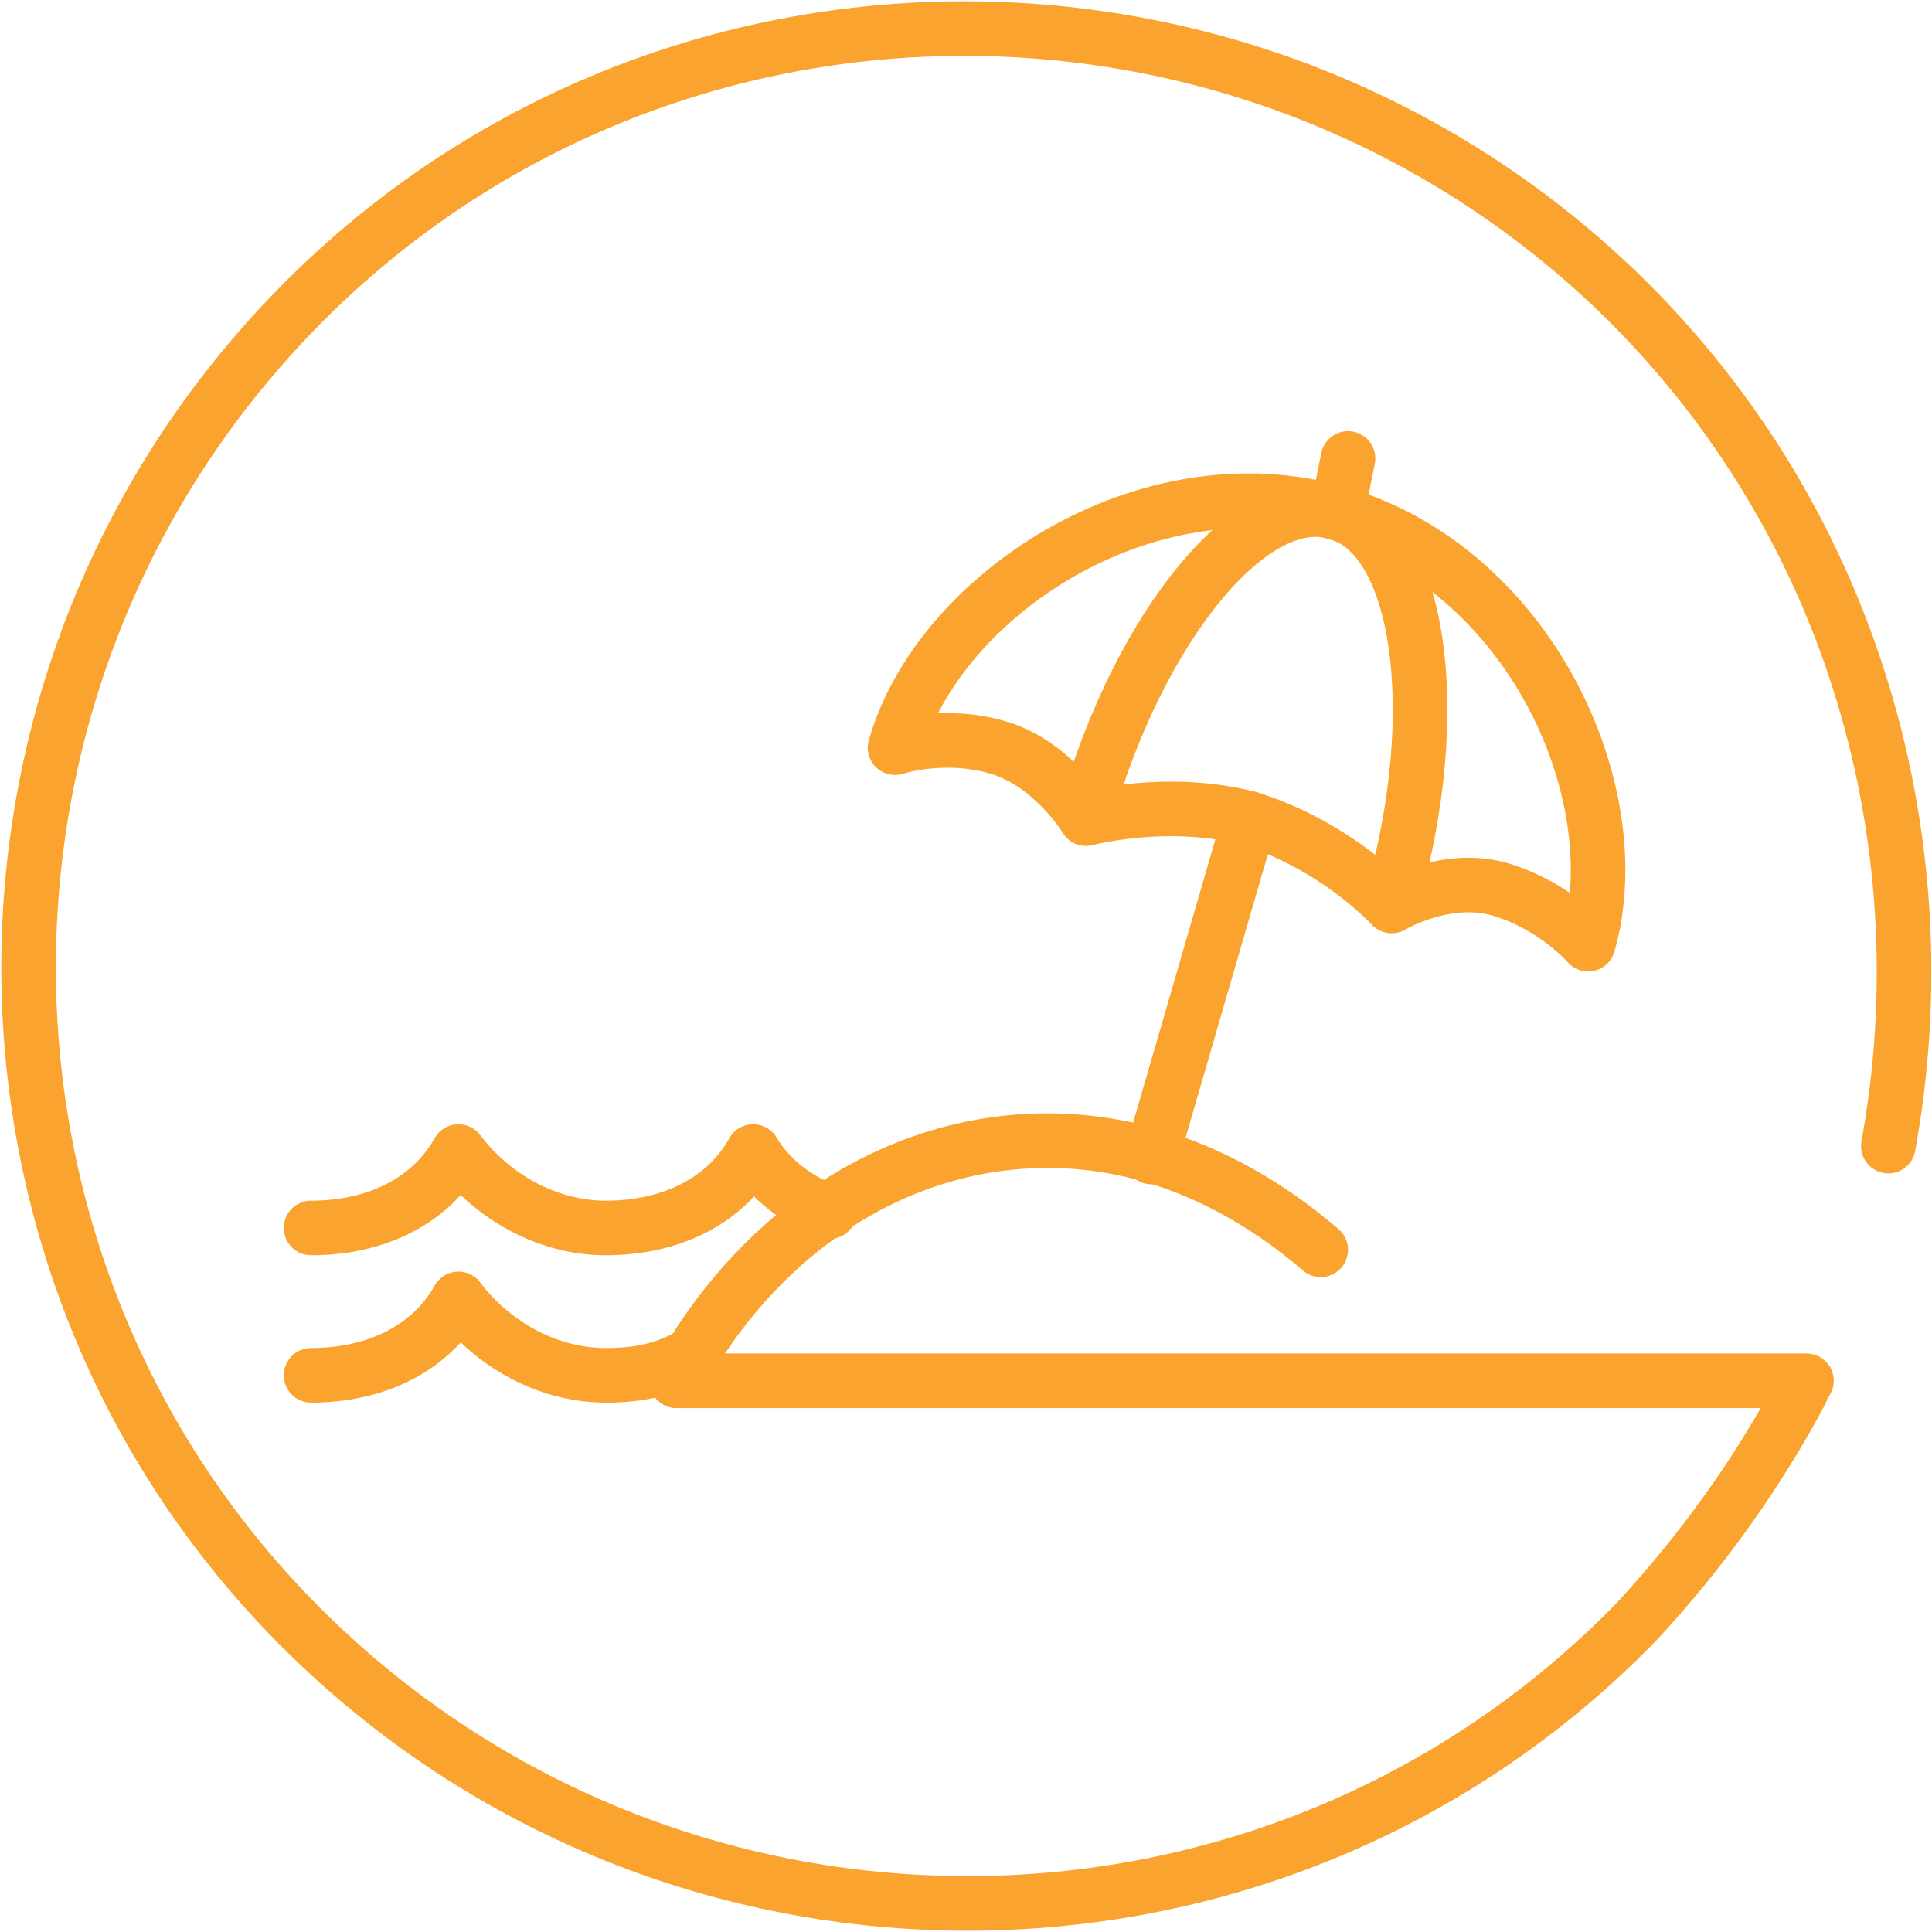
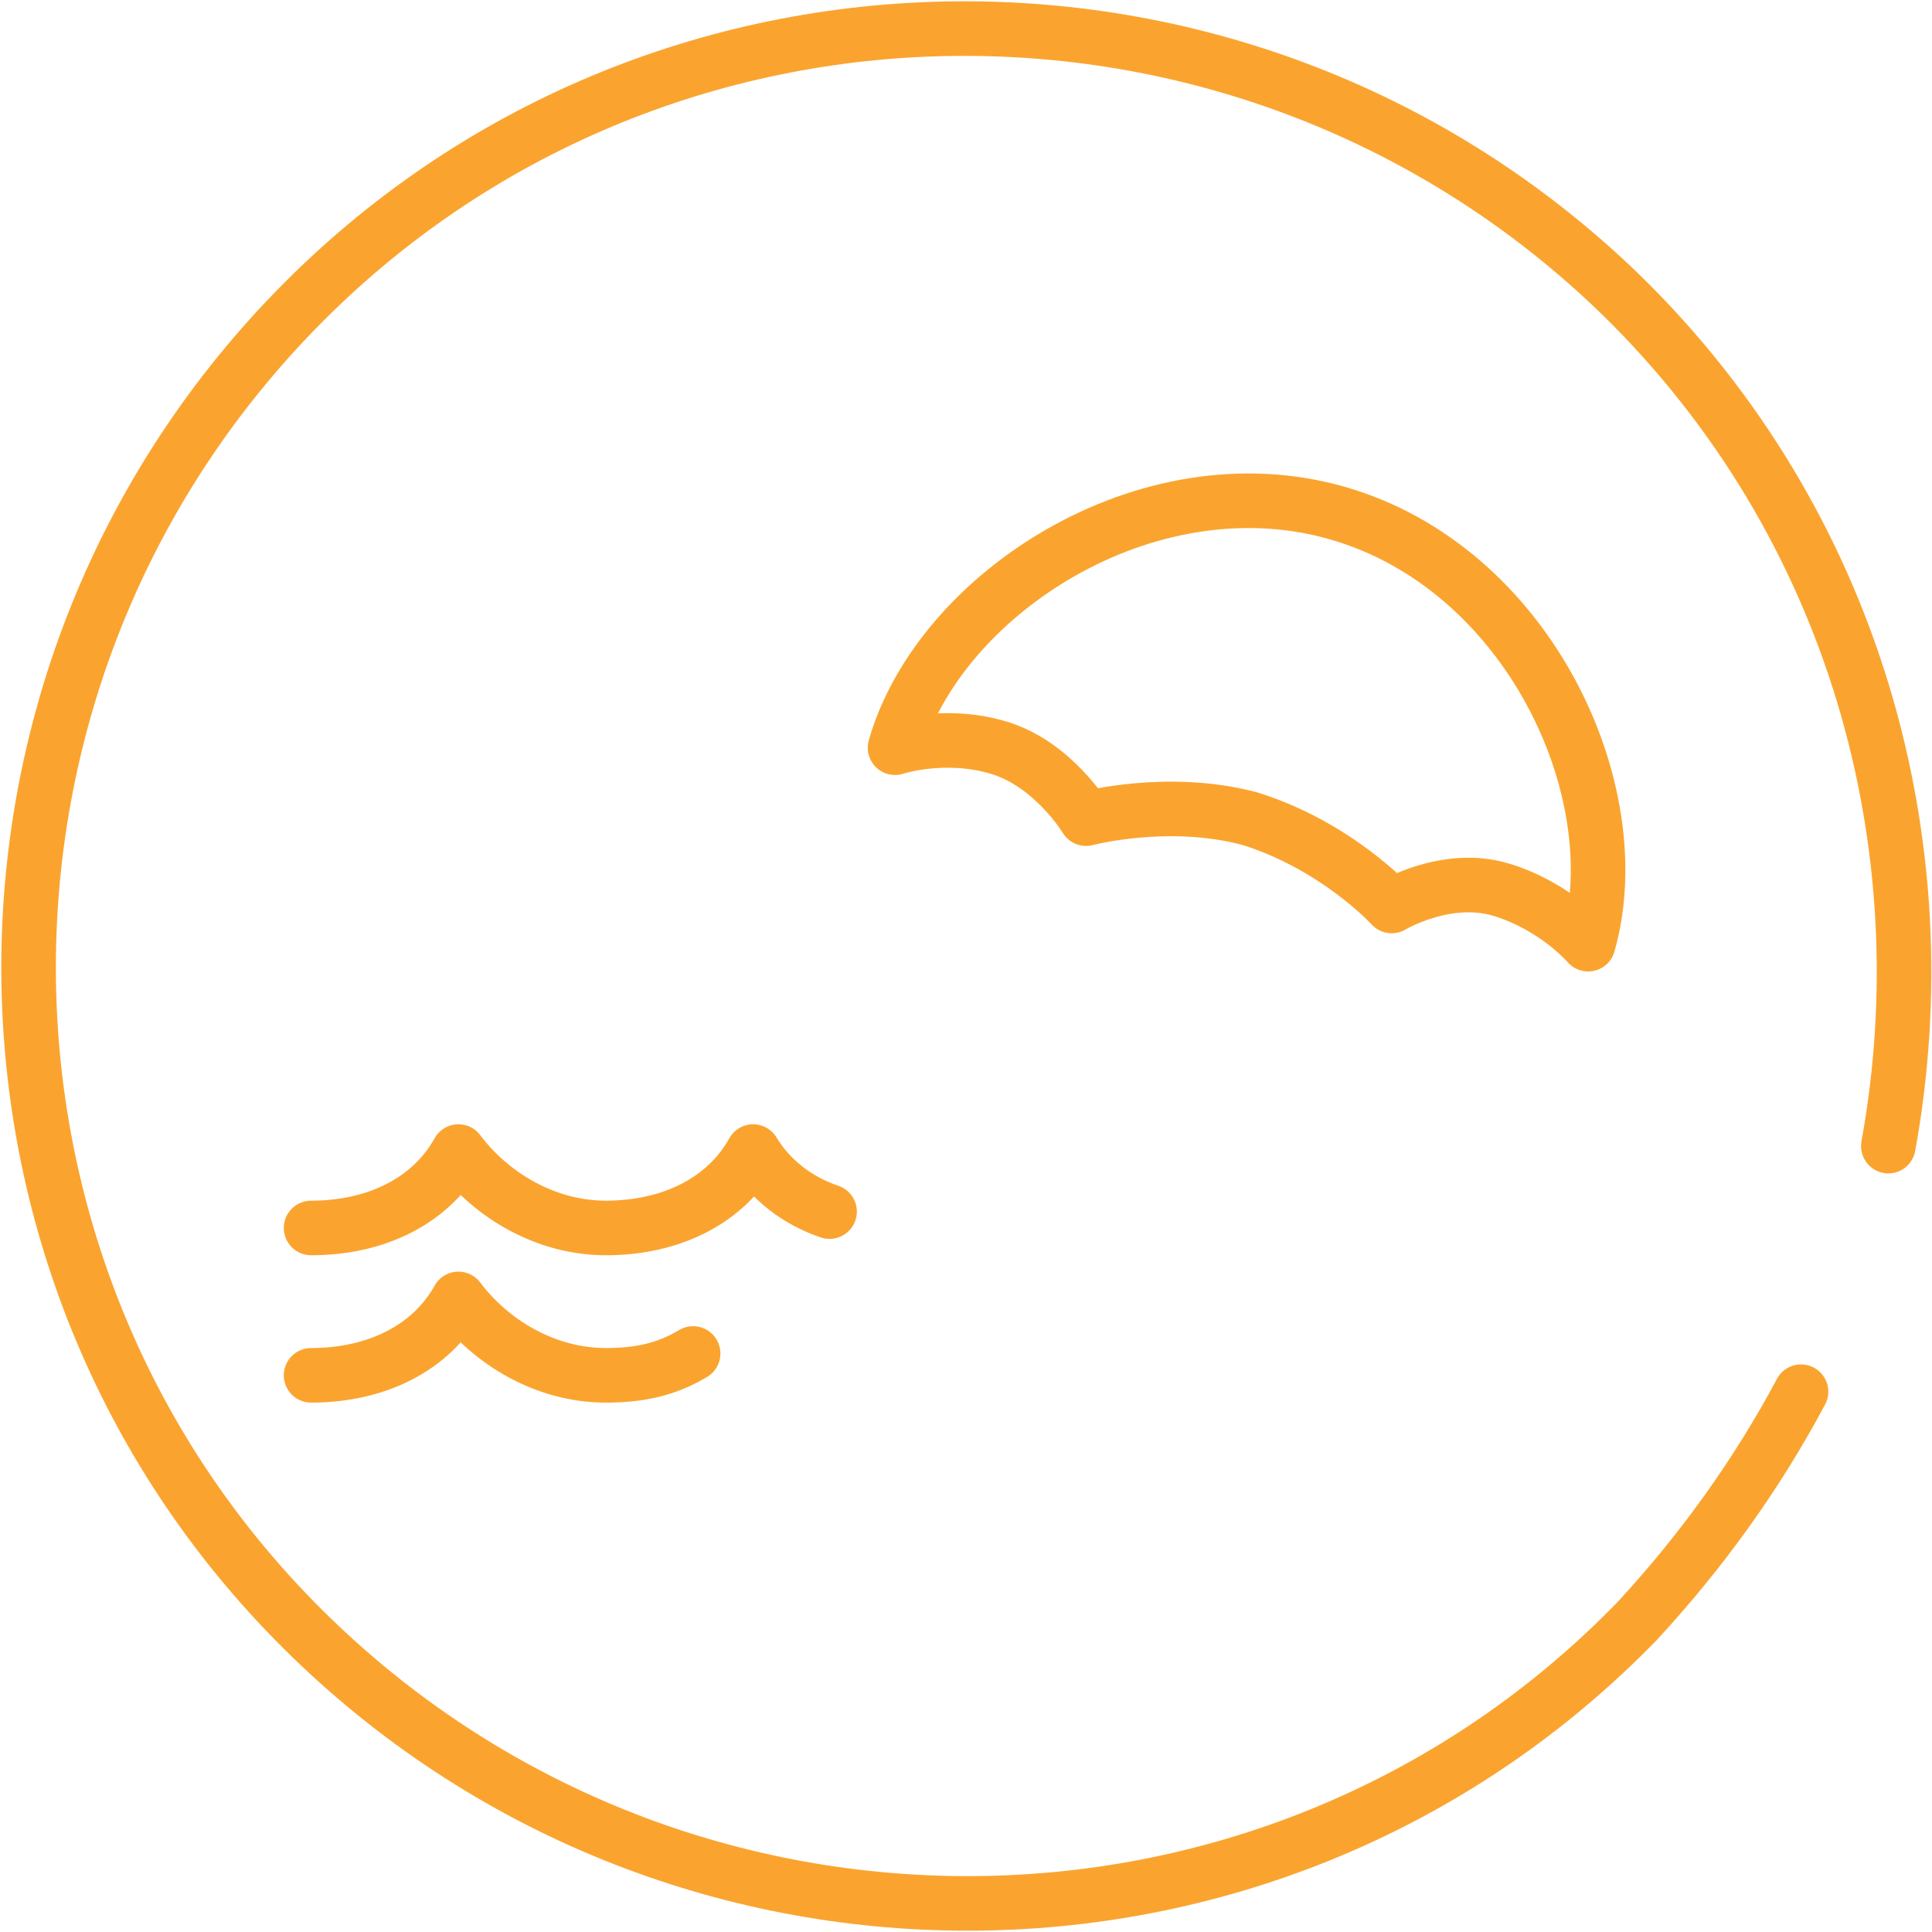
<svg xmlns="http://www.w3.org/2000/svg" version="1.1" x="0px" y="0px" viewBox="0 0 35.4 35.4" style="enable-background:new 0 0 35.4 35.4;" xml:space="preserve">
  <style type="text/css">
														.st0{fill:none;stroke:#faa42f;stroke-linecap:round;stroke-linejoin:round;}
														.st1{fill:none;stroke:#faa42f;stroke-linejoin:round;}
													</style>
  <path class="st0" d="M33,25.5c-0.8,1.5-1.8,2.9-3,4.2c-6.6,6.8-17.5,6.9-24.3,0.3S-1.2,12.5,5.4,5.7s17.5-6.9,24.3-0.3               C34,9.6,35.6,15.5,34.6,21" />
  <g>
    <g>
      <path class="st0" d="M5.7,22.5c1.2,0,2.2-0.5,2.7-1.4c0.6,0.8,1.6,1.4,2.7,1.4c1.2,0,2.2-0.5,2.7-1.4c0.3,0.5,0.8,0.9,1.4,1.1" />
      <path class="st0" d="M5.7,25.2c1.2,0,2.2-0.5,2.7-1.4c0.6,0.8,1.6,1.4,2.7,1.4c0.6,0,1.1-0.1,1.6-0.4" />
    </g>
    <g>
-       <line class="st0" x1="24.7" y1="8.4" x2="24.5" y2="9.4" />
-       <line class="st0" x1="22.9" y1="15" x2="21.1" y2="21.2" />
-       <path class="st1" d="M19.9,14.9c1-3.5,3.1-6,4.6-5.5c1.5,0.4,2,3.6,1,7.1" />
      <path class="st1" d="M16.4,13.7c0.8-2.8,4.6-5.3,8.1-4.3c3.5,1,5.4,5.1,4.6,7.9c0,0-0.6-0.7-1.6-1c-1-0.3-2,0.3-2,0.3                 s-1-1.1-2.6-1.6c-1.5-0.4-3,0-3,0s-0.6-1-1.6-1.3C17.3,13.4,16.4,13.7,16.4,13.7z" />
    </g>
    <g>
-       <path class="st0" d="M24.2,22.9c-1.4-1.2-3.1-2-5-2c-2.9,0-5.4,1.8-6.8,4.4" />
-     </g>
-     <line class="st0" x1="12.4" y1="25.3" x2="33.1" y2="25.3" />
+       </g>
  </g>
</svg>